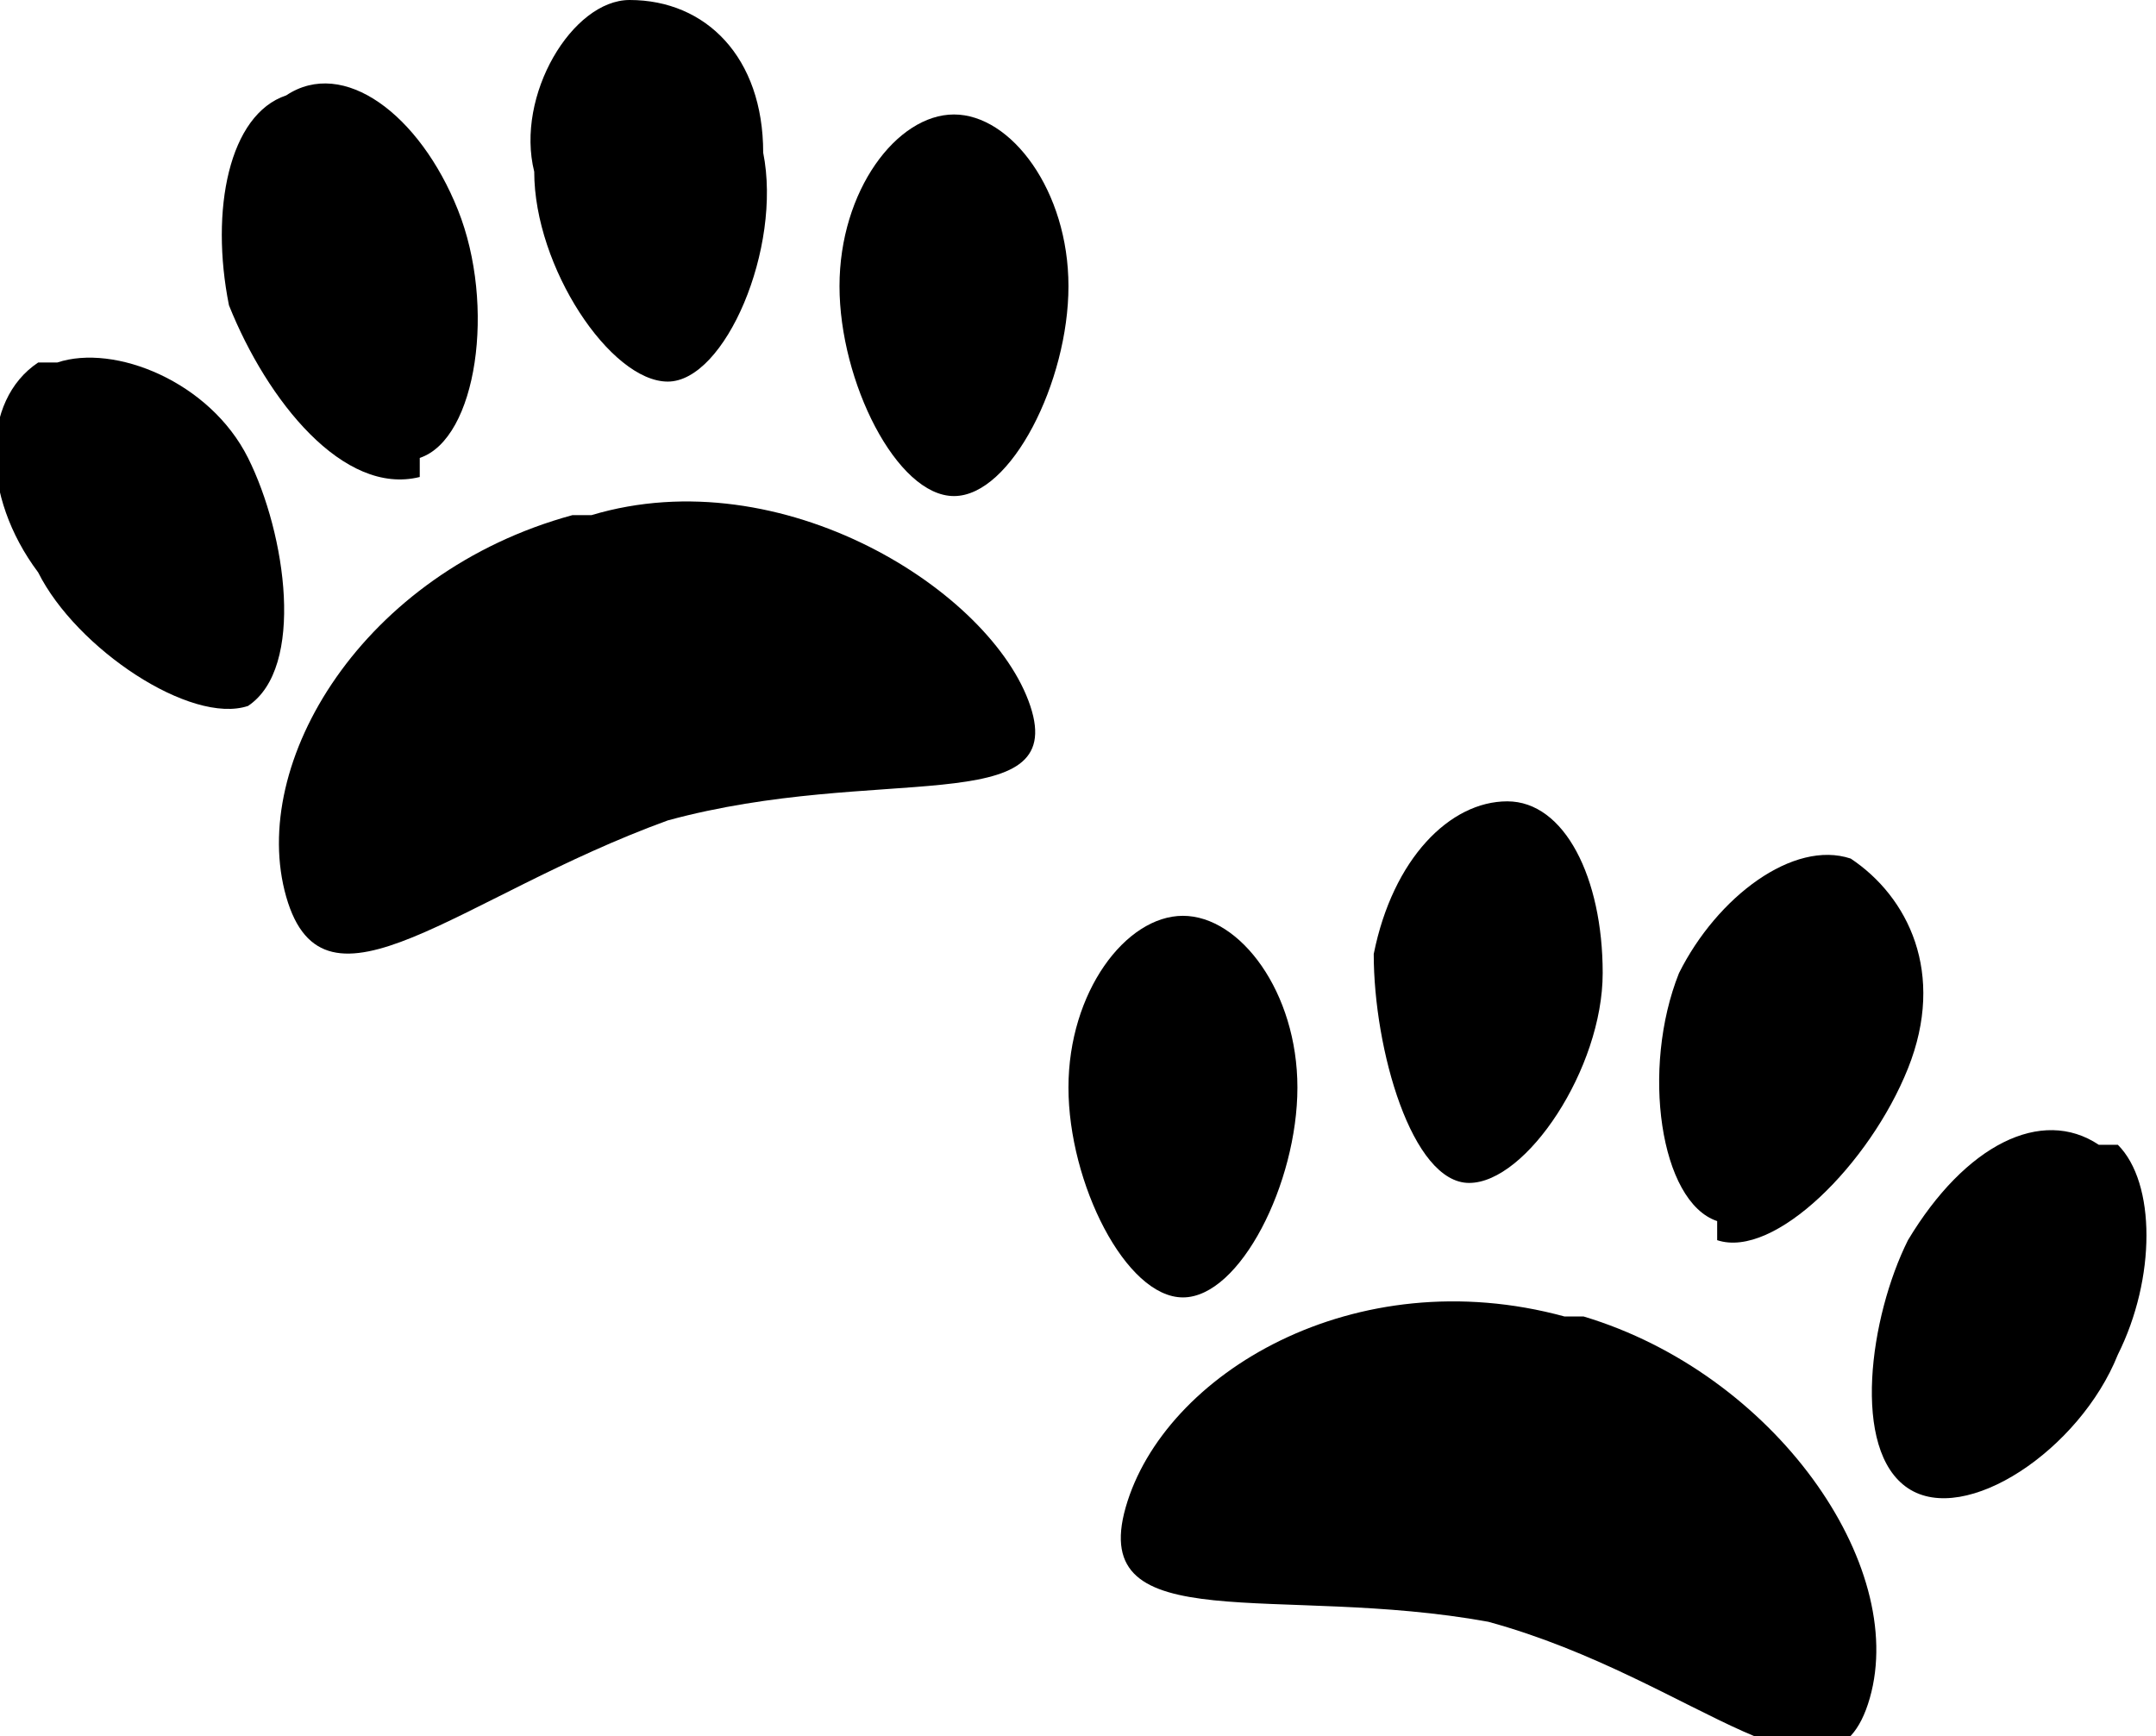
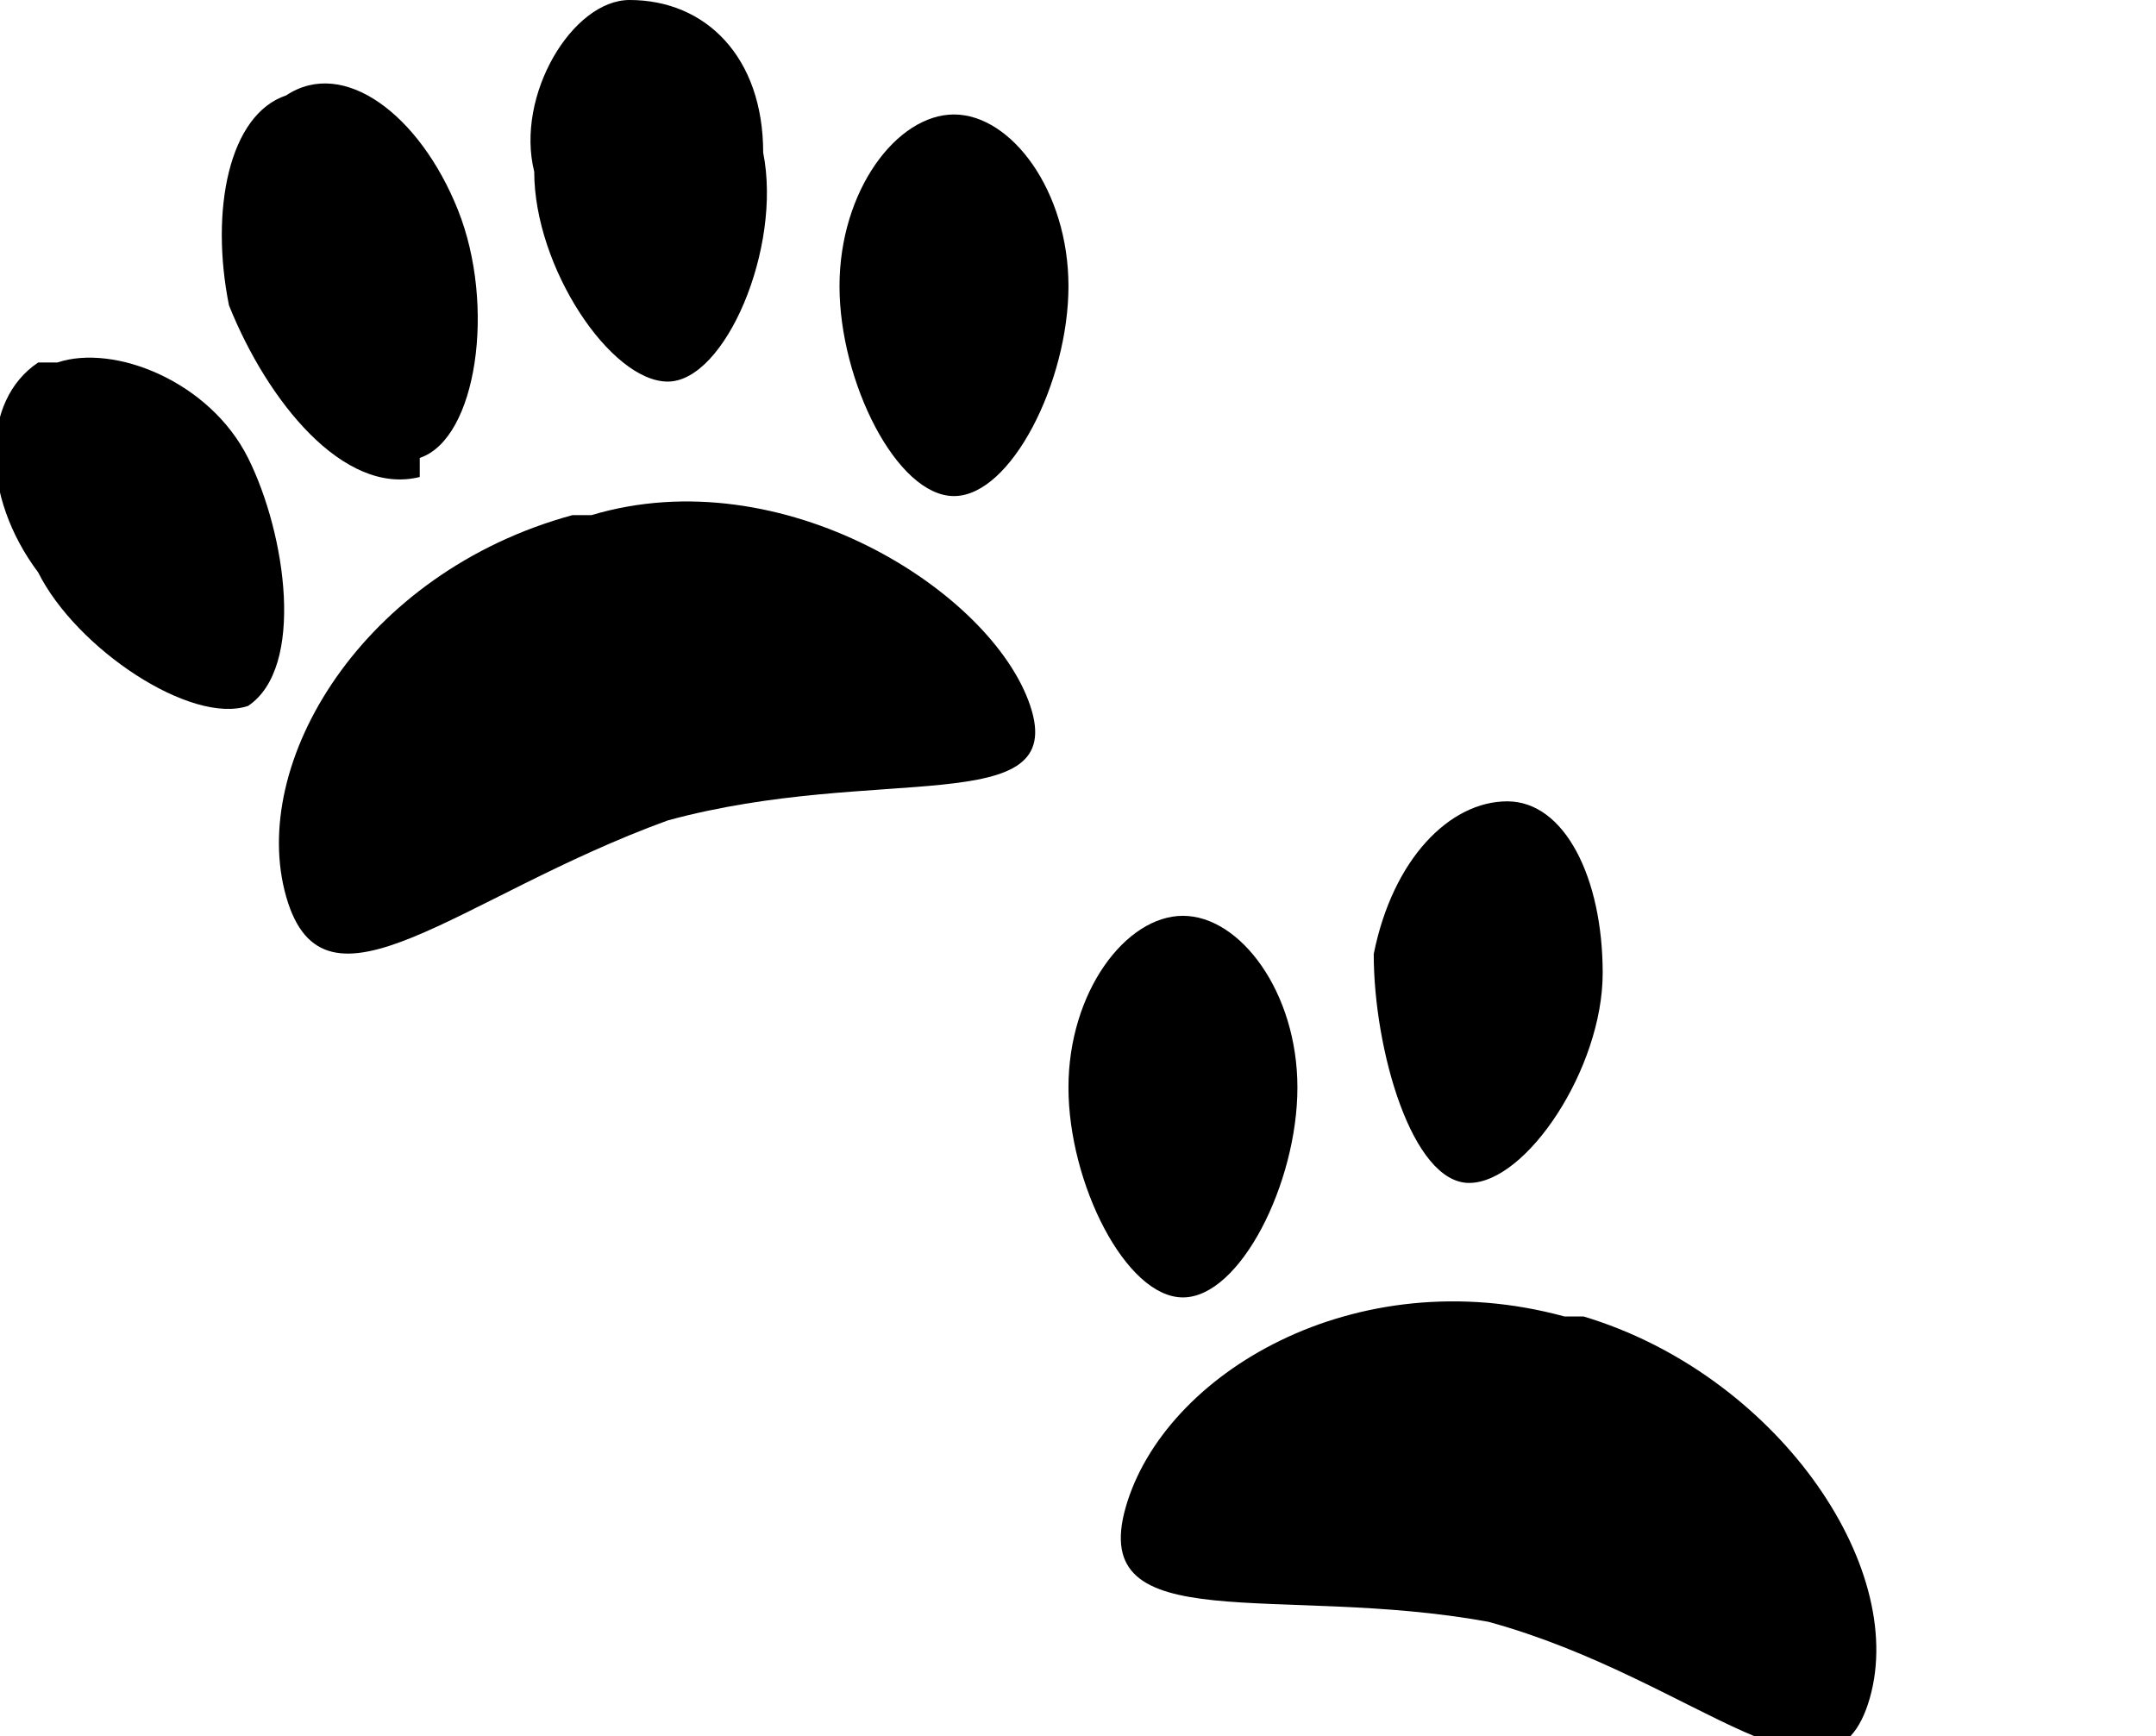
<svg xmlns="http://www.w3.org/2000/svg" id="Laag_1" version="1.1" viewBox="0 0 11.3 9.1">
  <path d="M3,2.7c-1.1.3-1.7,1.3-1.5,2,.2.7.9,0,2-.4,1.1-.3,2.1,0,1.9-.6s-1.3-1.3-2.3-1Z" />
  <path d="M2.2,2.4c.3-.1.4-.8.2-1.3-.2-.5-.6-.8-.9-.6-.3.1-.4.6-.3,1.1.2.5.6,1,1,.9Z" />
  <path d="M3.5,2c.3,0,.6-.7.5-1.2C4,.3,3.7,0,3.3,0c-.3,0-.6.5-.5.9,0,.5.4,1.1.7,1.1Z" />
  <path d="M5,.6c-.3,0-.6.4-.6.9s.3,1.1.6,1.1.6-.6.6-1.1-.3-.9-.6-.9Z" />
  <path d="M.2,1.9c-.3.2-.3.7,0,1.1.2.4.8.8,1.1.7.3-.2.2-.9,0-1.3-.2-.4-.7-.6-1-.5Z" />
  <path d="M8.2,6.9c-1.1-.3-2.1.3-2.3,1s.8.4,1.9.6c1.1.3,1.8,1.1,2,.4.2-.7-.5-1.7-1.5-2Z" />
-   <path d="M9,6.5c.3.1.8-.4,1-.9.2-.5,0-.9-.3-1.1-.3-.1-.7.2-.9.6-.2.5-.1,1.2.2,1.3Z" />
  <path d="M7.7,6.2c.3,0,.7-.6.7-1.1,0-.5-.2-.9-.5-.9-.3,0-.6.3-.7.8,0,.5.2,1.2.5,1.2Z" />
  <path d="M6.2,6.8c.3,0,.6-.6.6-1.1s-.3-.9-.6-.9-.6.4-.6.9.3,1.1.6,1.1Z" />
-   <path d="M11,6c-.3-.2-.7,0-1,.5-.2.4-.3,1.1,0,1.3.3.2.9-.2,1.1-.7.2-.4.2-.9,0-1.1Z" />
</svg>